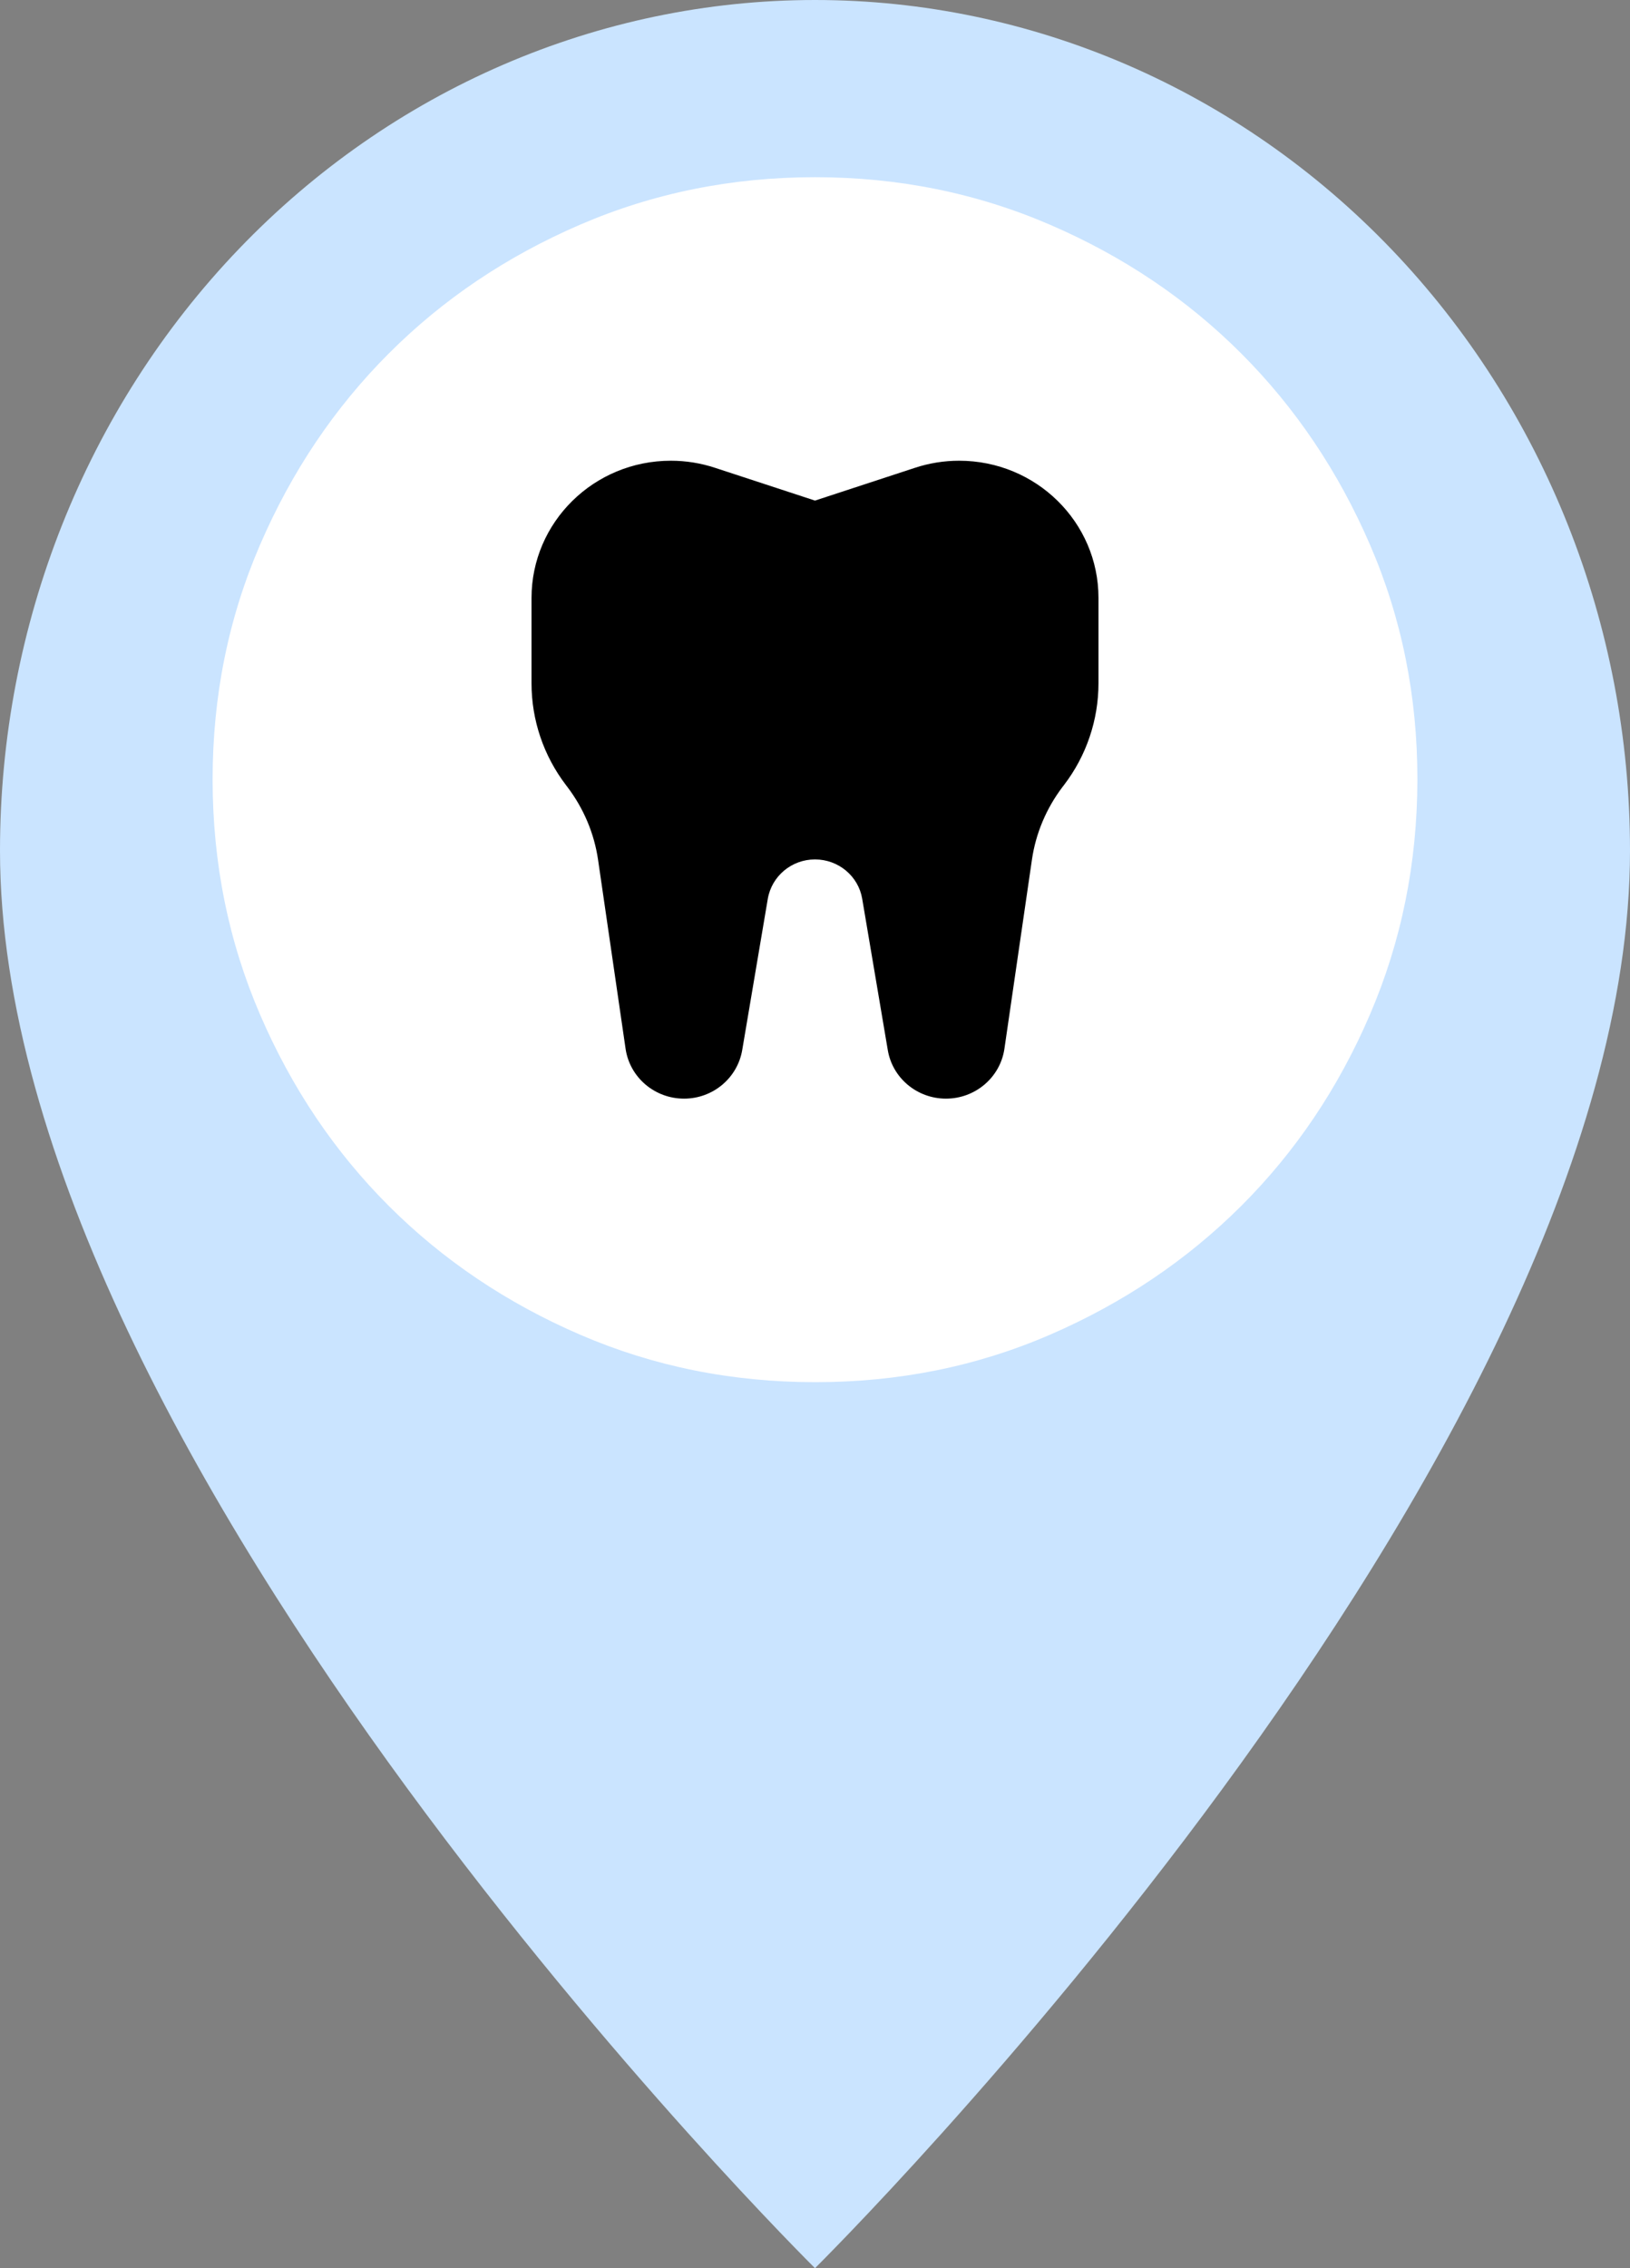
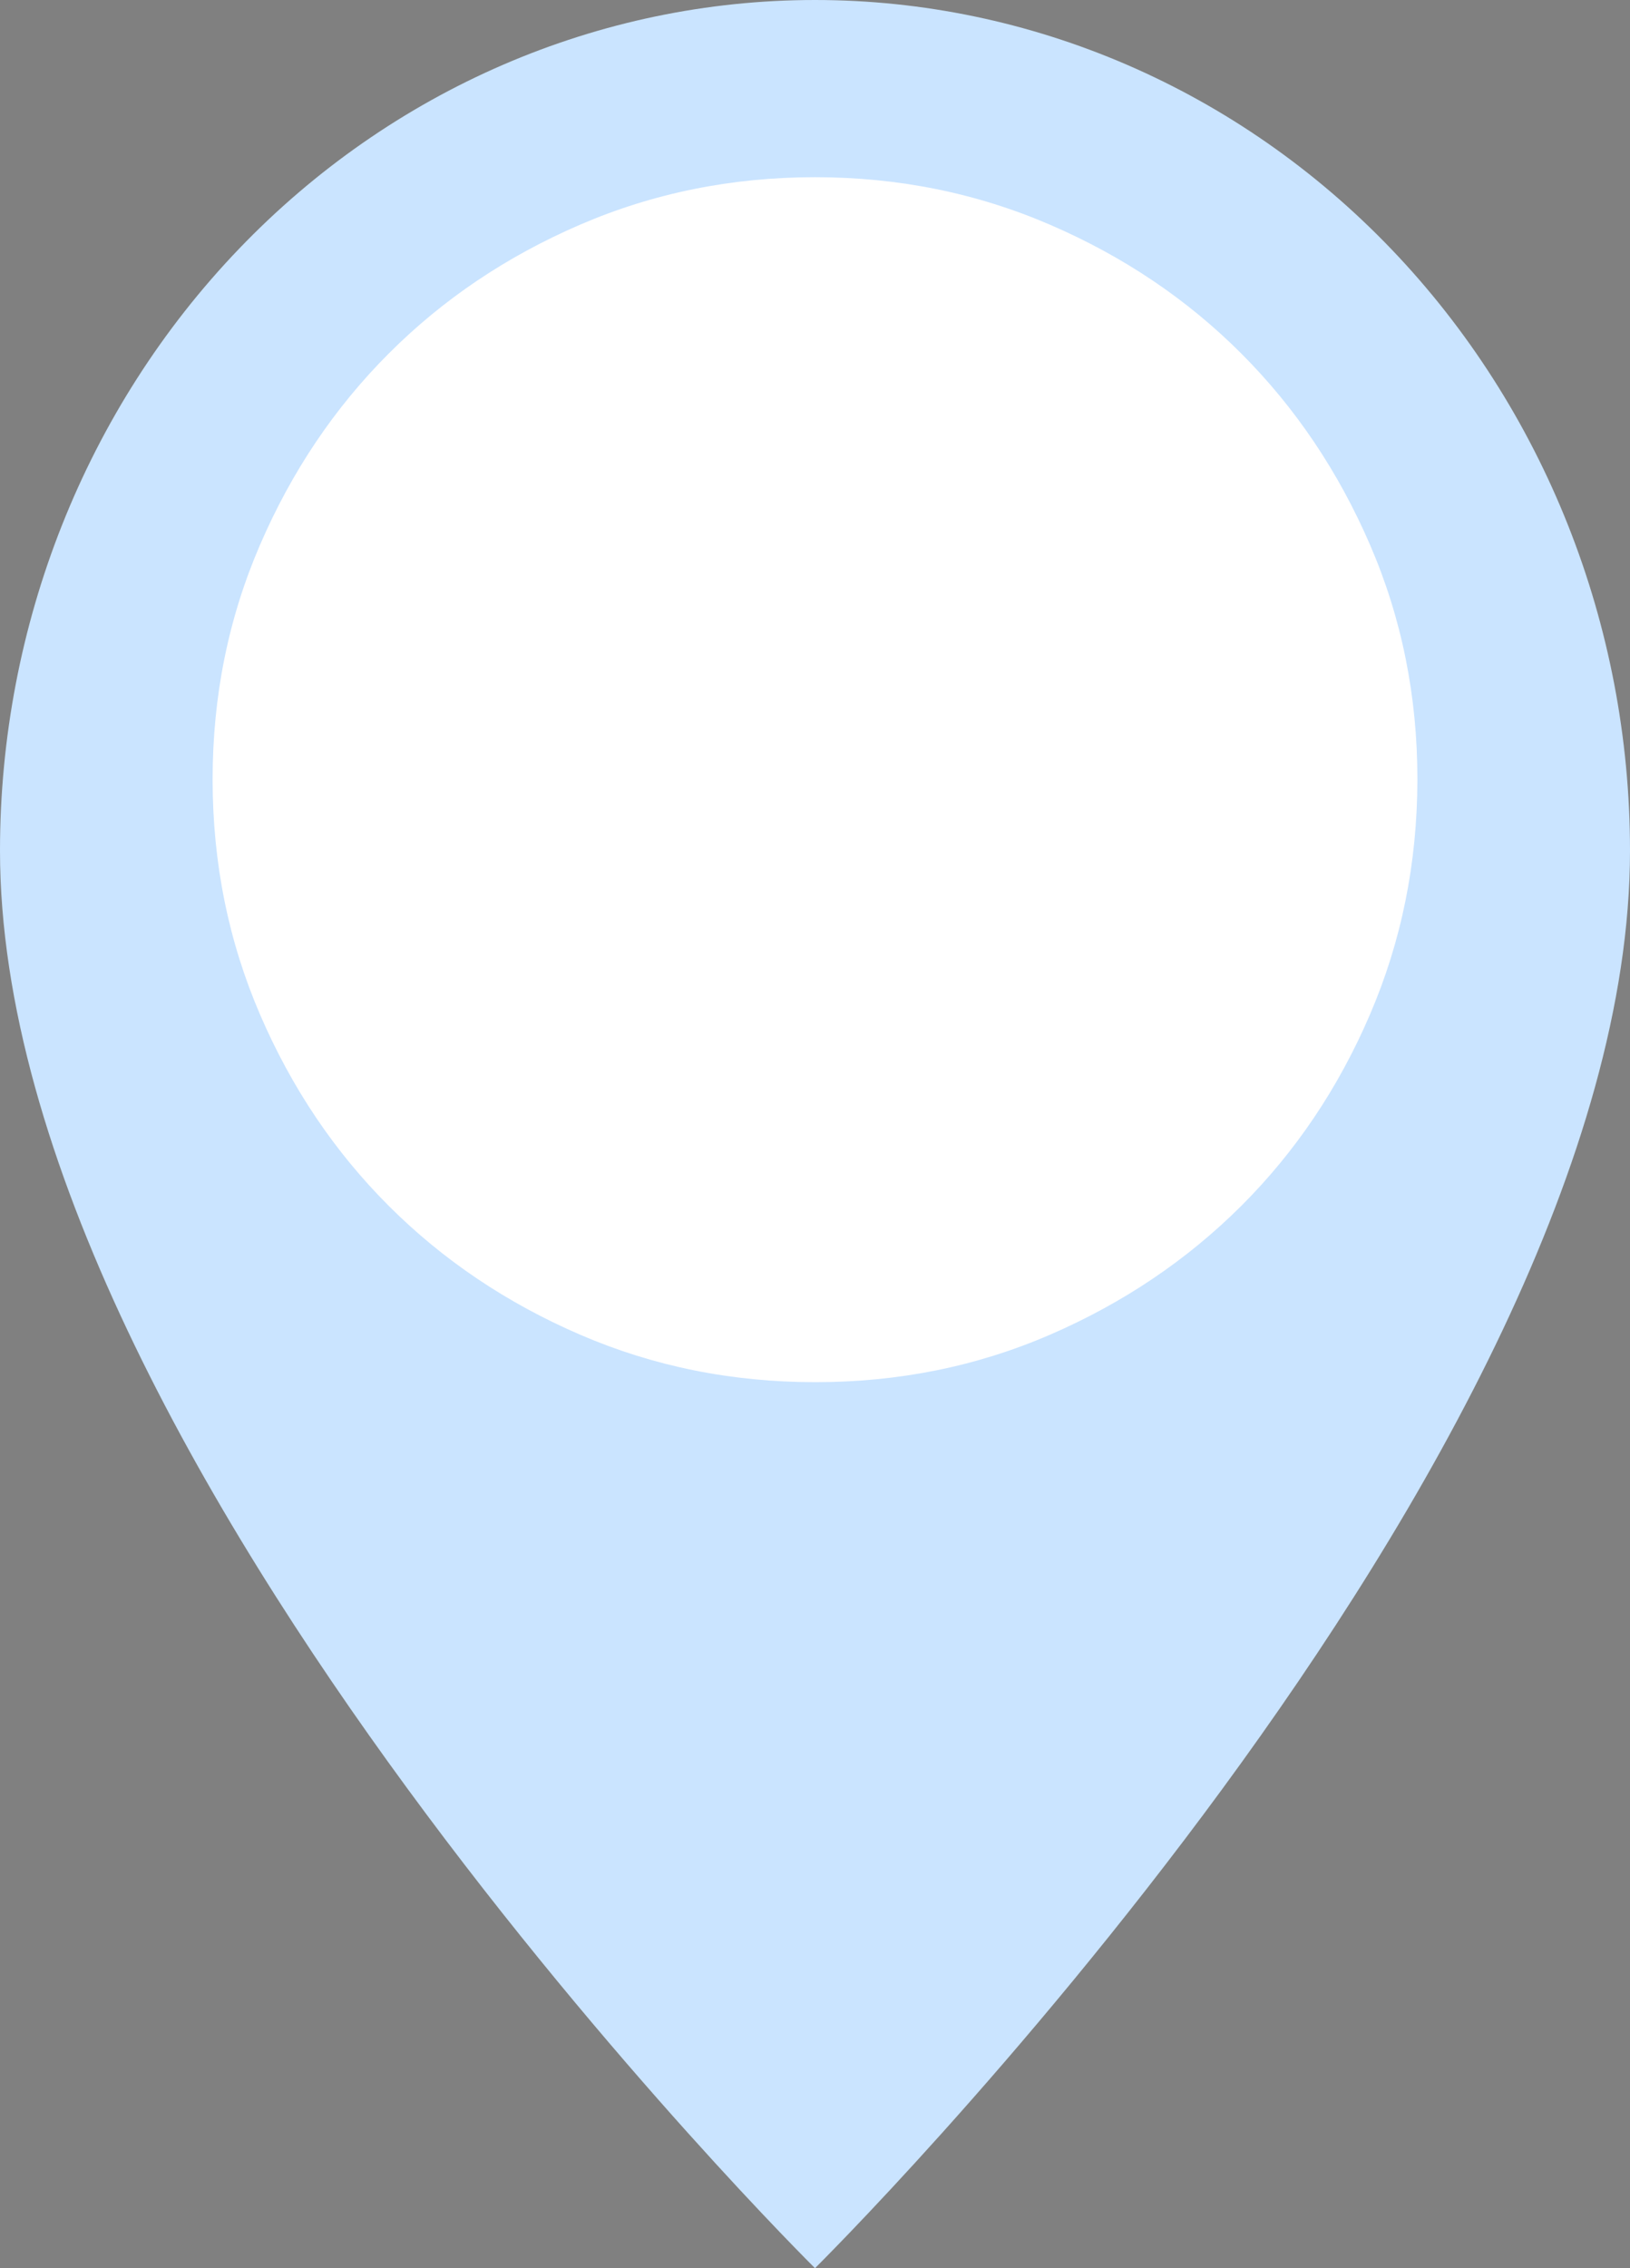
<svg xmlns="http://www.w3.org/2000/svg" width="46" height="64" viewBox="0 0 46 64" fill="none">
  <rect x="0" y="0" width="46" height="64" fill="#808080" stroke="none" />
  <path d="M23 64C23 64 46 41.256 46 24C46 17.635 43.577 11.53 39.264 7.029C34.95 2.529 29.1 0 23 0C16.9 0 11.05 2.529 6.737 7.029C2.423 11.53 9.08968e-08 17.635 0 24C0 41.256 23 64 23 64ZM23 36C19.95 36 17.025 34.736 14.868 32.485C12.712 30.235 11.5 27.183 11.5 24C11.5 20.817 12.712 17.765 14.868 15.515C17.025 13.264 19.95 12 23 12C26.05 12 28.975 13.264 31.132 15.515C33.288 17.765 34.5 20.817 34.5 24C34.5 27.183 33.288 30.235 31.132 32.485C28.975 34.736 26.05 36 23 36Z" fill="#CAE4FF" />
  <path d="M23 39C20.648 39 18.438 38.553 16.37 37.66C14.302 36.767 12.502 35.556 10.973 34.028C9.443 32.499 8.232 30.7 7.34 28.63C6.448 26.561 6.001 24.351 6 22C5.999 19.649 6.445 17.439 7.34 15.37C8.234 13.3 9.445 11.501 10.973 9.973C12.5 8.444 14.299 7.233 16.37 6.34C18.441 5.447 20.651 5 23 5C25.349 5 27.559 5.447 29.63 6.34C31.701 7.233 33.5 8.444 35.028 9.973C36.555 11.501 37.767 13.3 38.662 15.37C39.557 17.439 40.003 19.649 40 22C39.997 24.351 39.55 26.561 38.66 28.63C37.771 30.7 36.56 32.499 35.028 34.028C33.495 35.556 31.696 36.768 29.63 37.662C27.564 38.556 25.354 39.002 23 39Z" fill="white" />
  <g clip-path="url(#clip0_312_774)">
-     <path d="M20.179 13.2L23 14.125L25.821 13.2C26.225 13.067 26.643 13 27.068 13C29.239 13 31 14.733 31 16.871V19.279C31 20.312 30.661 21.322 30.029 22.148L29.989 22.2C29.529 22.805 29.229 23.515 29.121 24.264L28.346 29.59C28.229 30.399 27.525 31 26.696 31C25.882 31 25.186 30.42 25.054 29.629L24.332 25.361C24.225 24.721 23.661 24.25 23 24.25C22.339 24.25 21.779 24.721 21.668 25.361L20.946 29.629C20.811 30.42 20.118 31 19.304 31C18.475 31 17.771 30.399 17.654 29.59L16.879 24.268C16.771 23.519 16.471 22.809 16.011 22.204L15.971 22.151C15.339 21.322 15 20.316 15 19.282V16.874C15 14.733 16.761 13 18.932 13C19.357 13 19.775 13.067 20.179 13.2Z" fill="black" />
-   </g>
+     </g>
  <defs>
    <clipPath id="clip0_312_774">
      <rect width="16" height="18" fill="white" transform="translate(15 13)" />
    </clipPath>
  </defs>
</svg>